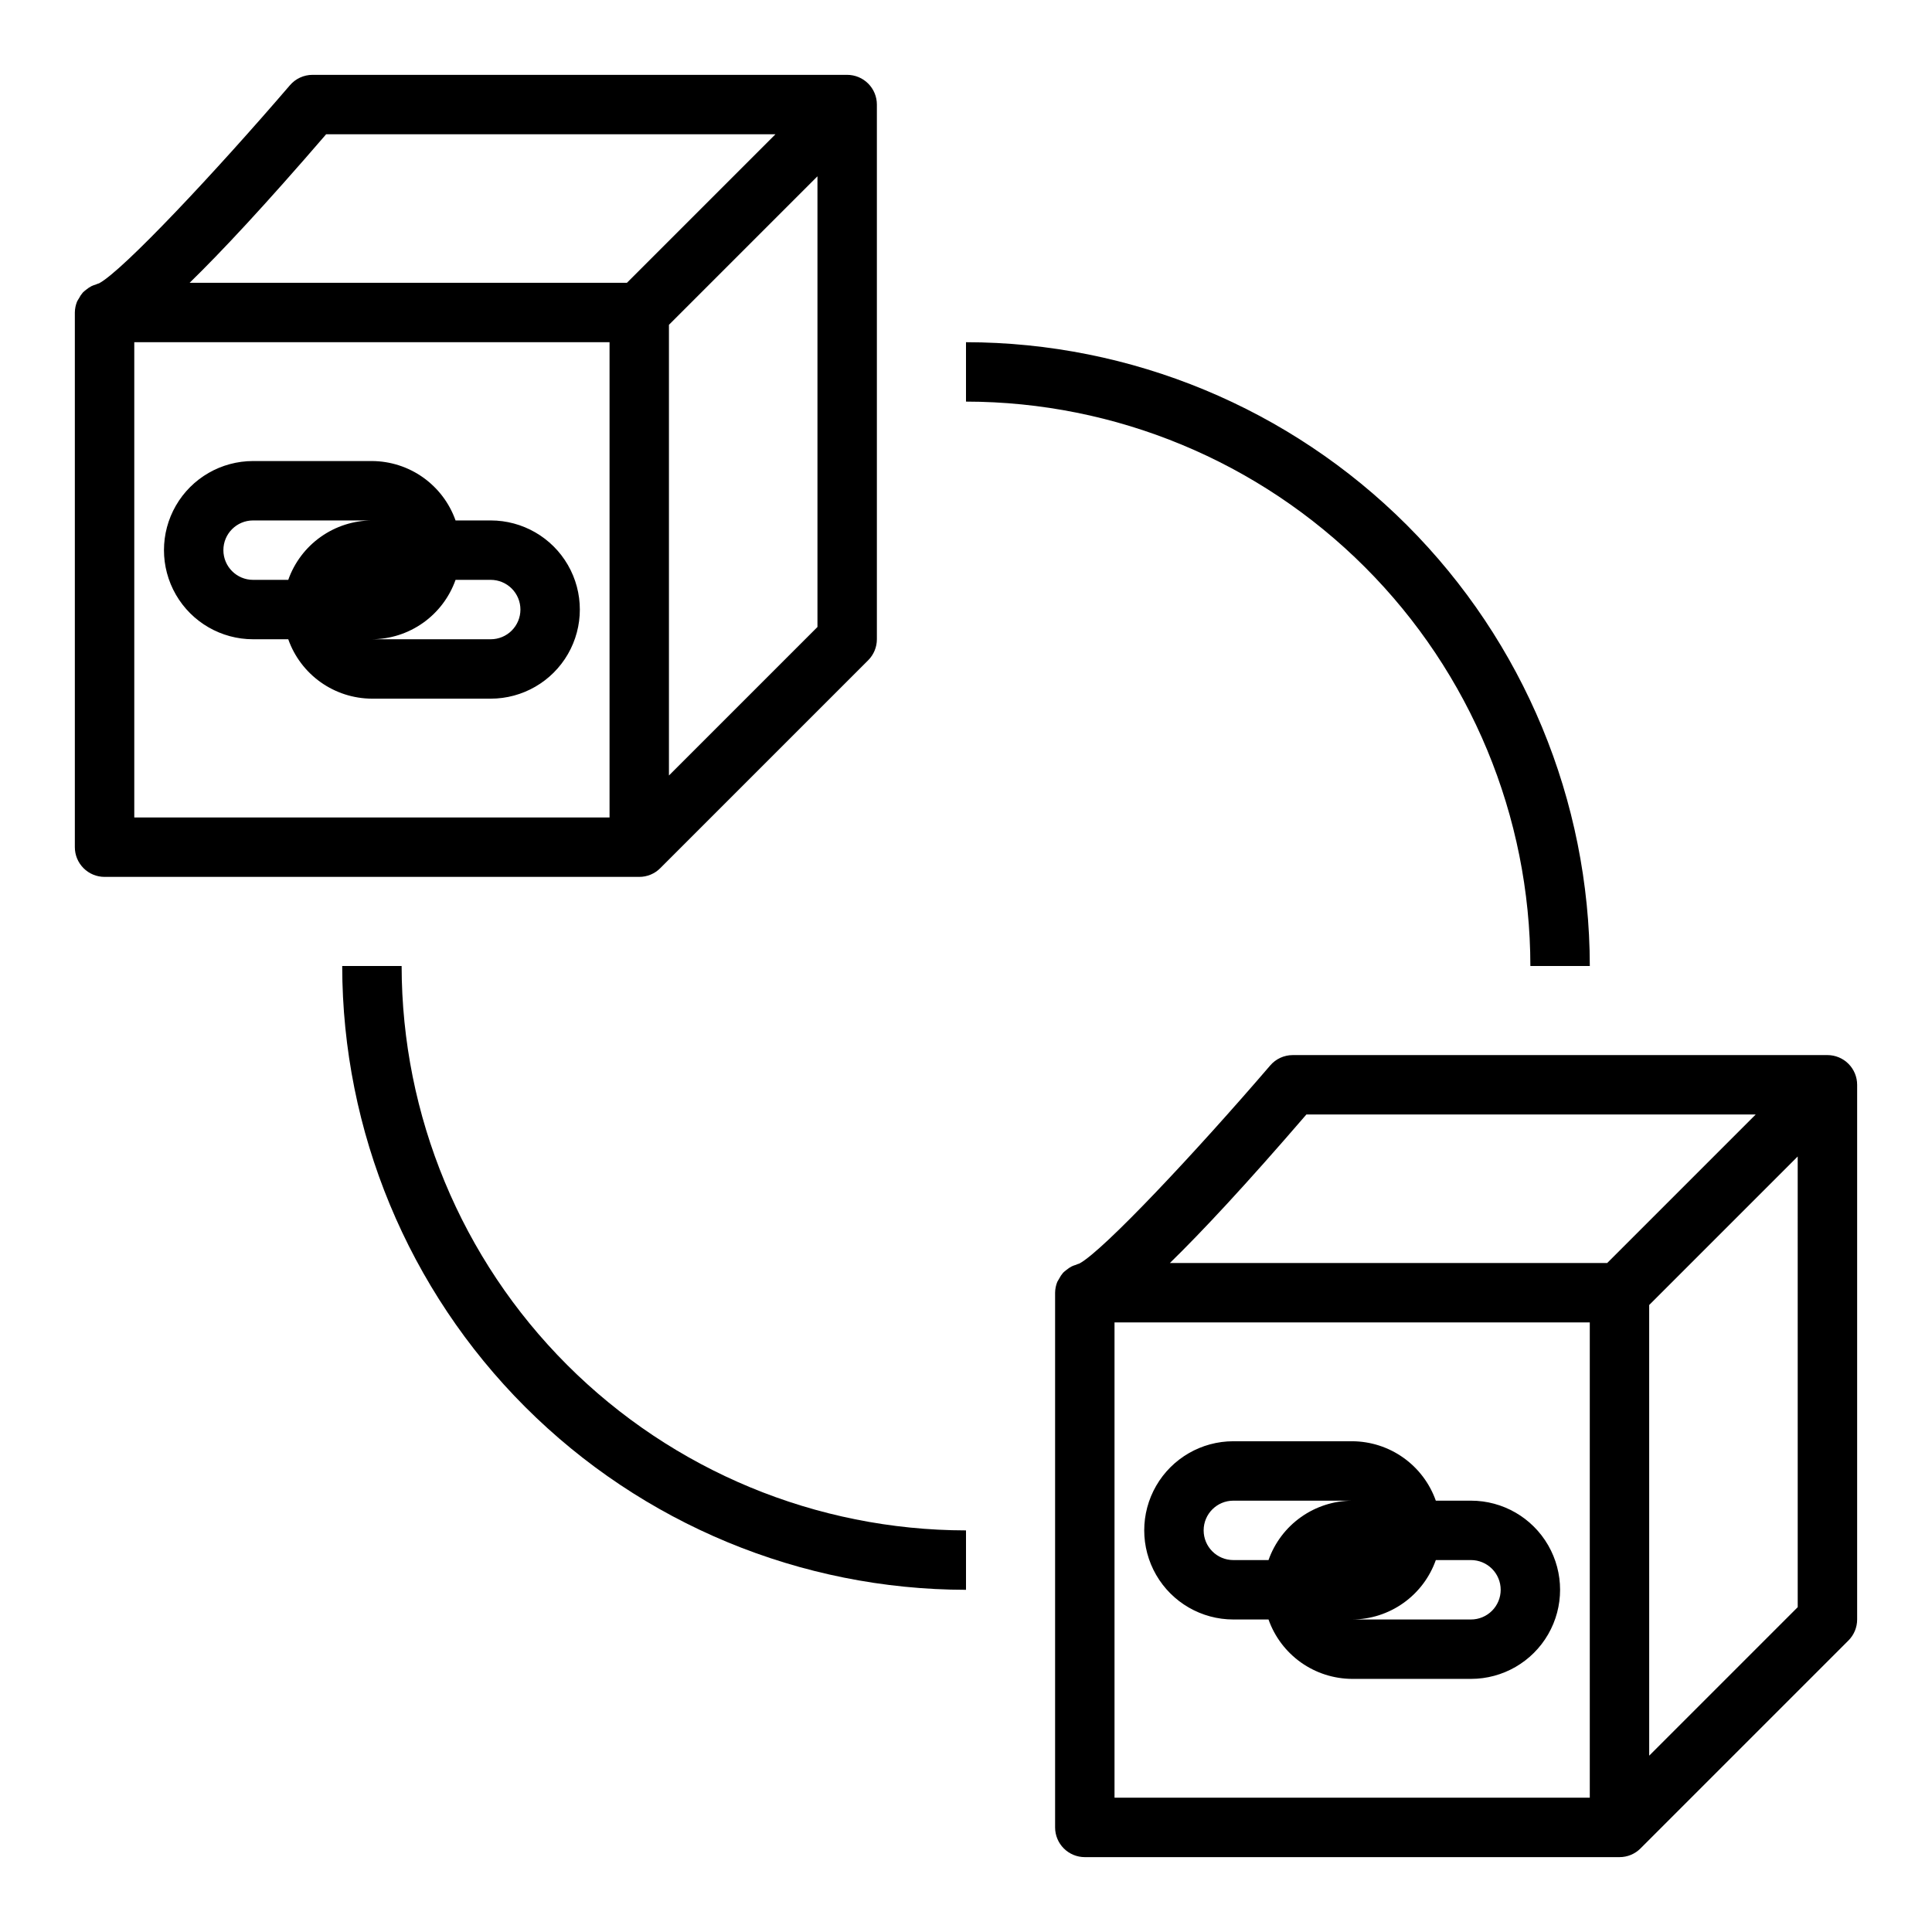
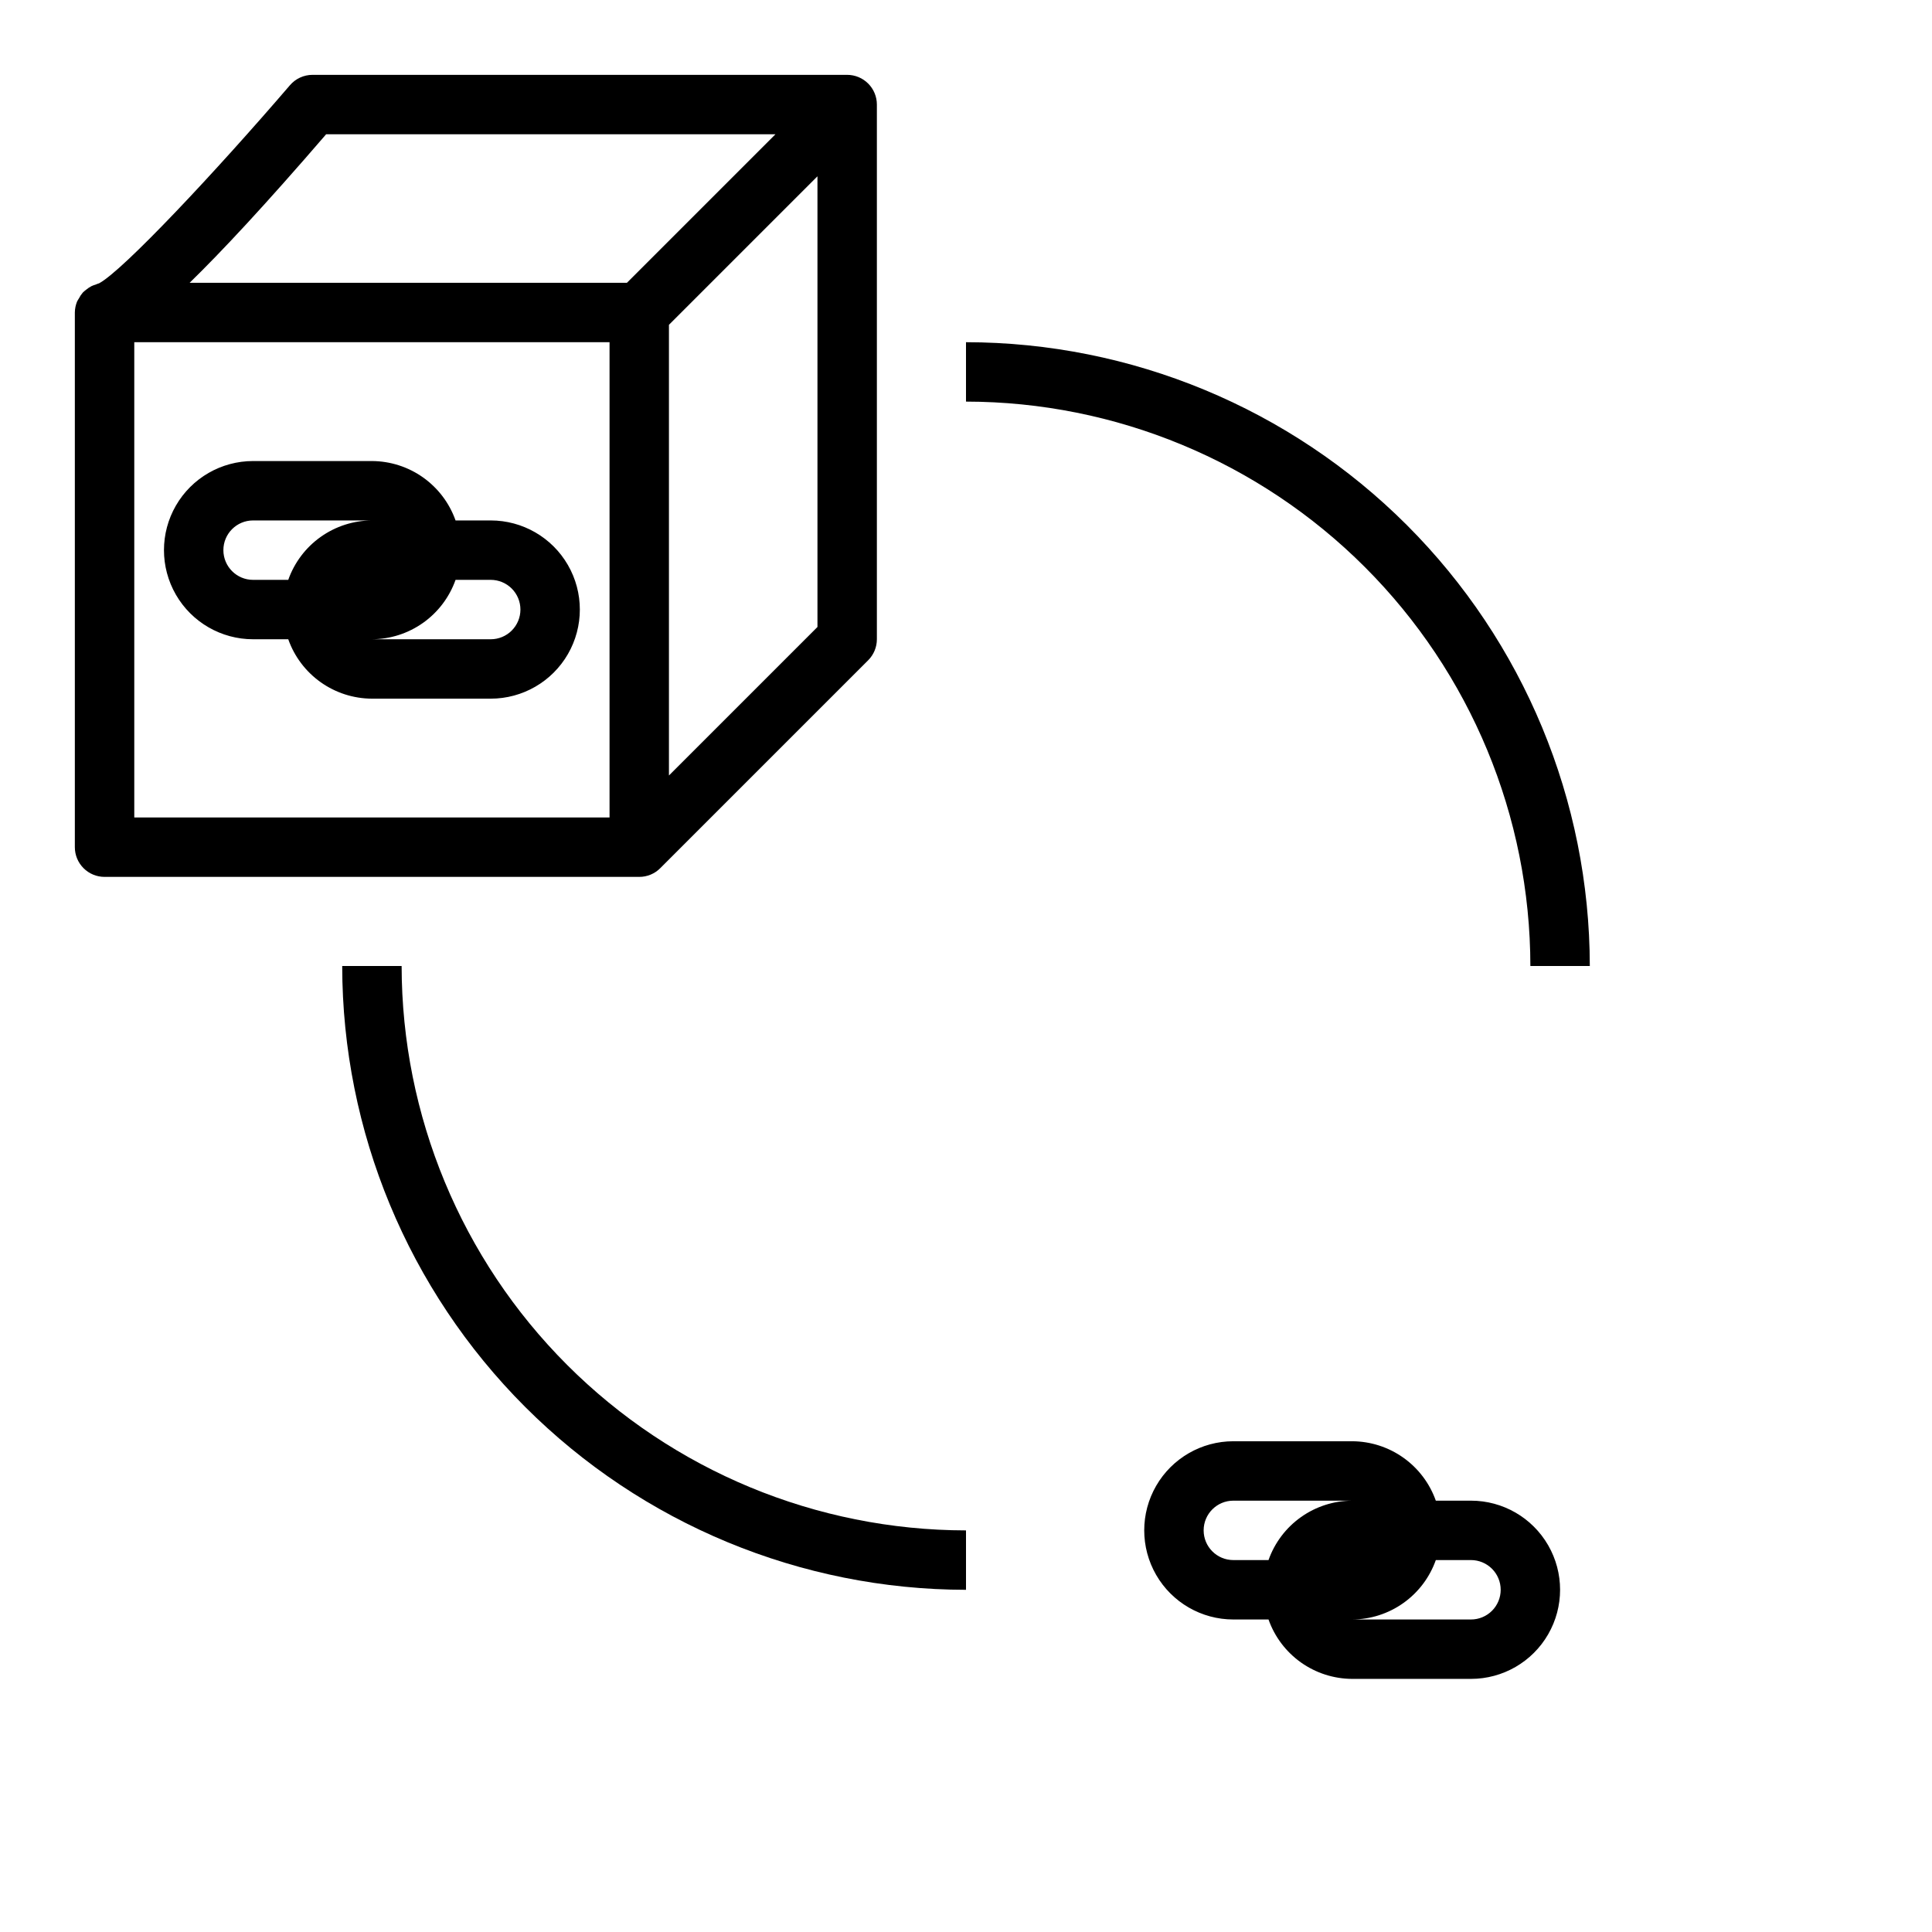
<svg xmlns="http://www.w3.org/2000/svg" fill="#000000" width="800px" height="800px" version="1.1" viewBox="144 144 512 512">
  <g>
    <path d="m318.98 374.07 55.105-55.105-0.004 0.004c1.473-1.477 2.301-3.477 2.301-5.559v-141.7c0-2.09-0.828-4.09-2.305-5.566-1.477-1.477-3.481-2.309-5.566-2.309h-141.7c-2.297 0.004-4.477 1.004-5.973 2.75-19.594 22.828-44.18 49.059-50.57 52.492v-0.004c-0.316 0.094-0.625 0.211-0.922 0.348-0.379 0.105-0.746 0.242-1.102 0.41-0.512 0.266-0.992 0.586-1.434 0.961-0.297 0.223-0.582 0.465-0.848 0.723-0.418 0.48-0.773 1.008-1.055 1.574-0.18 0.27-0.344 0.547-0.488 0.836-0.375 0.918-0.57 1.898-0.586 2.887v141.7c0 2.086 0.832 4.09 2.309 5.566 1.477 1.477 3.477 2.305 5.566 2.305h141.7c2.094 0.004 4.102-0.828 5.574-2.316zm41.656-63.918-39.359 39.359v-119.43l39.359-39.359zm-130.21-130.57h119.08l-39.359 39.359h-115.89c8.379-8.164 19.965-20.547 36.172-39.359zm75.109 181.05h-125.95v-125.95h125.95z" />
-     <path d="m628.29 423.61h-141.7c-2.297 0-4.481 1.004-5.973 2.75-19.594 22.828-44.18 49.059-50.57 52.492v-0.004c-0.316 0.094-0.625 0.207-0.922 0.348-0.379 0.105-0.746 0.242-1.102 0.41-0.512 0.266-0.992 0.586-1.434 0.961-0.297 0.219-0.582 0.461-0.852 0.723-0.414 0.477-0.77 1.008-1.055 1.574-0.176 0.27-0.34 0.547-0.488 0.836-0.371 0.918-0.57 1.898-0.582 2.887v141.7c0 2.086 0.832 4.09 2.309 5.566 1.477 1.473 3.477 2.305 5.566 2.305h141.7c2.094 0.004 4.098-0.828 5.574-2.316l55.105-55.105-0.004 0.004c1.473-1.477 2.301-3.477 2.301-5.559v-141.7c0-2.09-0.832-4.09-2.305-5.566-1.477-1.477-3.481-2.309-5.566-2.309zm-138.09 15.746h119.08l-39.359 39.359h-115.89c8.375-8.164 19.965-20.547 36.172-39.359zm75.109 181.05h-125.95v-125.95h125.95zm55.105-50.492-39.359 39.359-0.004-119.43 39.359-39.359z" />
    <path d="m211.07 313.41h9.32c1.621 4.59 4.621 8.562 8.59 11.383 3.969 2.816 8.711 4.34 13.578 4.359h31.488c8.438 0 16.234-4.5 20.453-11.805 4.219-7.309 4.219-16.312 0-23.617-4.219-7.309-12.016-11.809-20.453-11.809h-9.32c-1.625-4.59-4.625-8.562-8.59-11.383-3.969-2.816-8.711-4.34-13.578-4.359h-31.488c-8.438 0-16.234 4.5-20.453 11.805-4.219 7.309-4.219 16.312 0 23.617 4.219 7.309 12.016 11.809 20.453 11.809zm70.848-7.871c0 2.086-0.828 4.09-2.305 5.566-1.477 1.477-3.481 2.305-5.566 2.305h-31.488c4.867-0.02 9.609-1.543 13.578-4.363 3.965-2.816 6.965-6.793 8.59-11.379h9.32c2.086 0 4.09 0.828 5.566 2.305 1.477 1.477 2.305 3.477 2.305 5.566zm-70.848-23.617h31.488c-4.867 0.02-9.609 1.543-13.578 4.363-3.969 2.816-6.969 6.793-8.59 11.383h-9.32c-4.348 0-7.871-3.527-7.871-7.875 0-4.348 3.523-7.871 7.871-7.871z" />
    <path d="m470.85 573.18h9.32c1.621 4.59 4.621 8.562 8.59 11.383 3.969 2.816 8.711 4.34 13.578 4.359h31.488c8.438 0 16.23-4.5 20.449-11.809 4.219-7.305 4.219-16.309 0-23.613-4.219-7.309-12.012-11.809-20.449-11.809h-9.32c-1.625-4.59-4.625-8.562-8.594-11.383-3.965-2.816-8.707-4.34-13.574-4.363h-31.488c-8.438 0-16.234 4.504-20.453 11.809-4.219 7.309-4.219 16.309 0 23.617s12.016 11.809 20.453 11.809zm70.848-7.871c0 2.086-0.828 4.09-2.305 5.566-1.477 1.477-3.481 2.305-5.566 2.305h-31.488c4.867-0.02 9.609-1.543 13.574-4.363 3.969-2.816 6.969-6.793 8.594-11.383h9.32c2.086 0 4.09 0.832 5.566 2.309 1.477 1.477 2.305 3.477 2.305 5.566zm-70.848-23.617h31.488c-4.867 0.02-9.609 1.543-13.578 4.363-3.969 2.816-6.969 6.793-8.59 11.379h-9.32c-4.348 0-7.871-3.523-7.871-7.871s3.523-7.871 7.871-7.871z" />
    <path d="m549.57 400h15.746c-0.051-43.828-17.484-85.848-48.477-116.84-30.992-30.992-73.008-48.426-116.84-48.473v15.742c39.652 0.043 77.672 15.816 105.71 43.855 28.039 28.039 43.812 66.059 43.855 105.71z" />
    <path d="m250.43 400h-15.742c0.047 43.828 17.48 85.844 48.473 116.84 30.992 30.992 73.012 48.426 116.84 48.477v-15.746c-39.656-0.043-77.676-15.816-105.71-43.855-28.039-28.039-43.812-66.059-43.855-105.71z" />
  </g>
</svg>